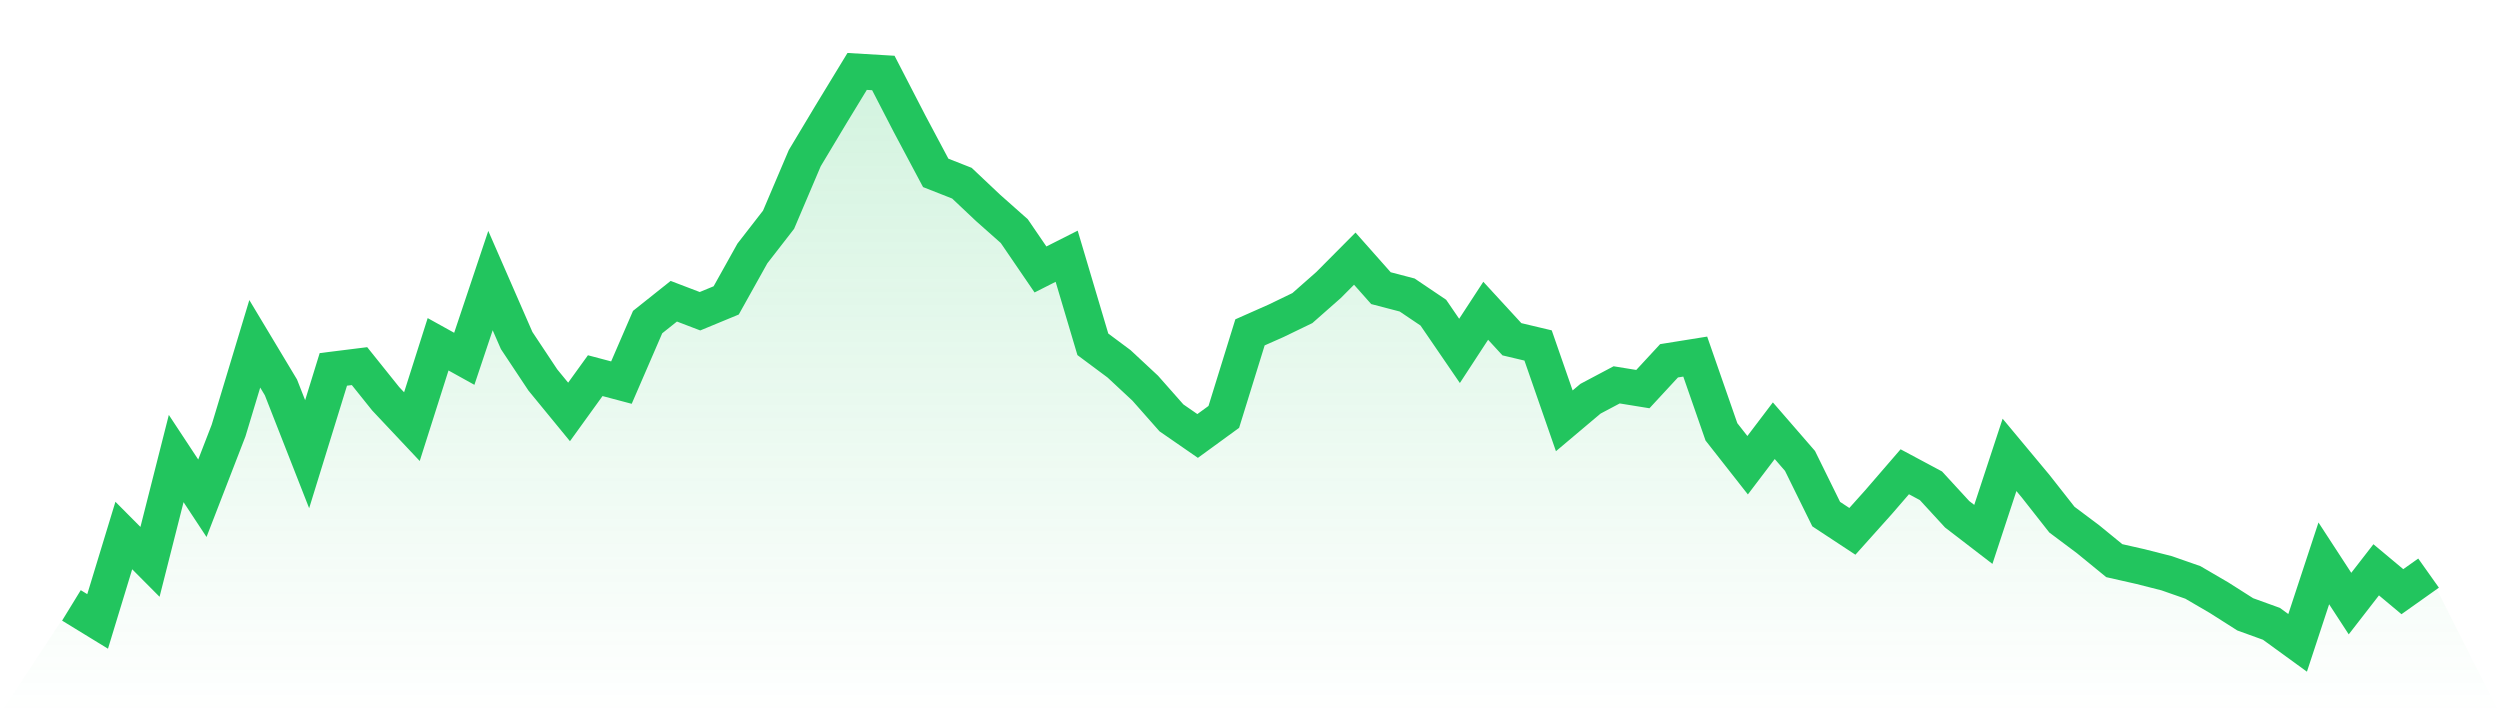
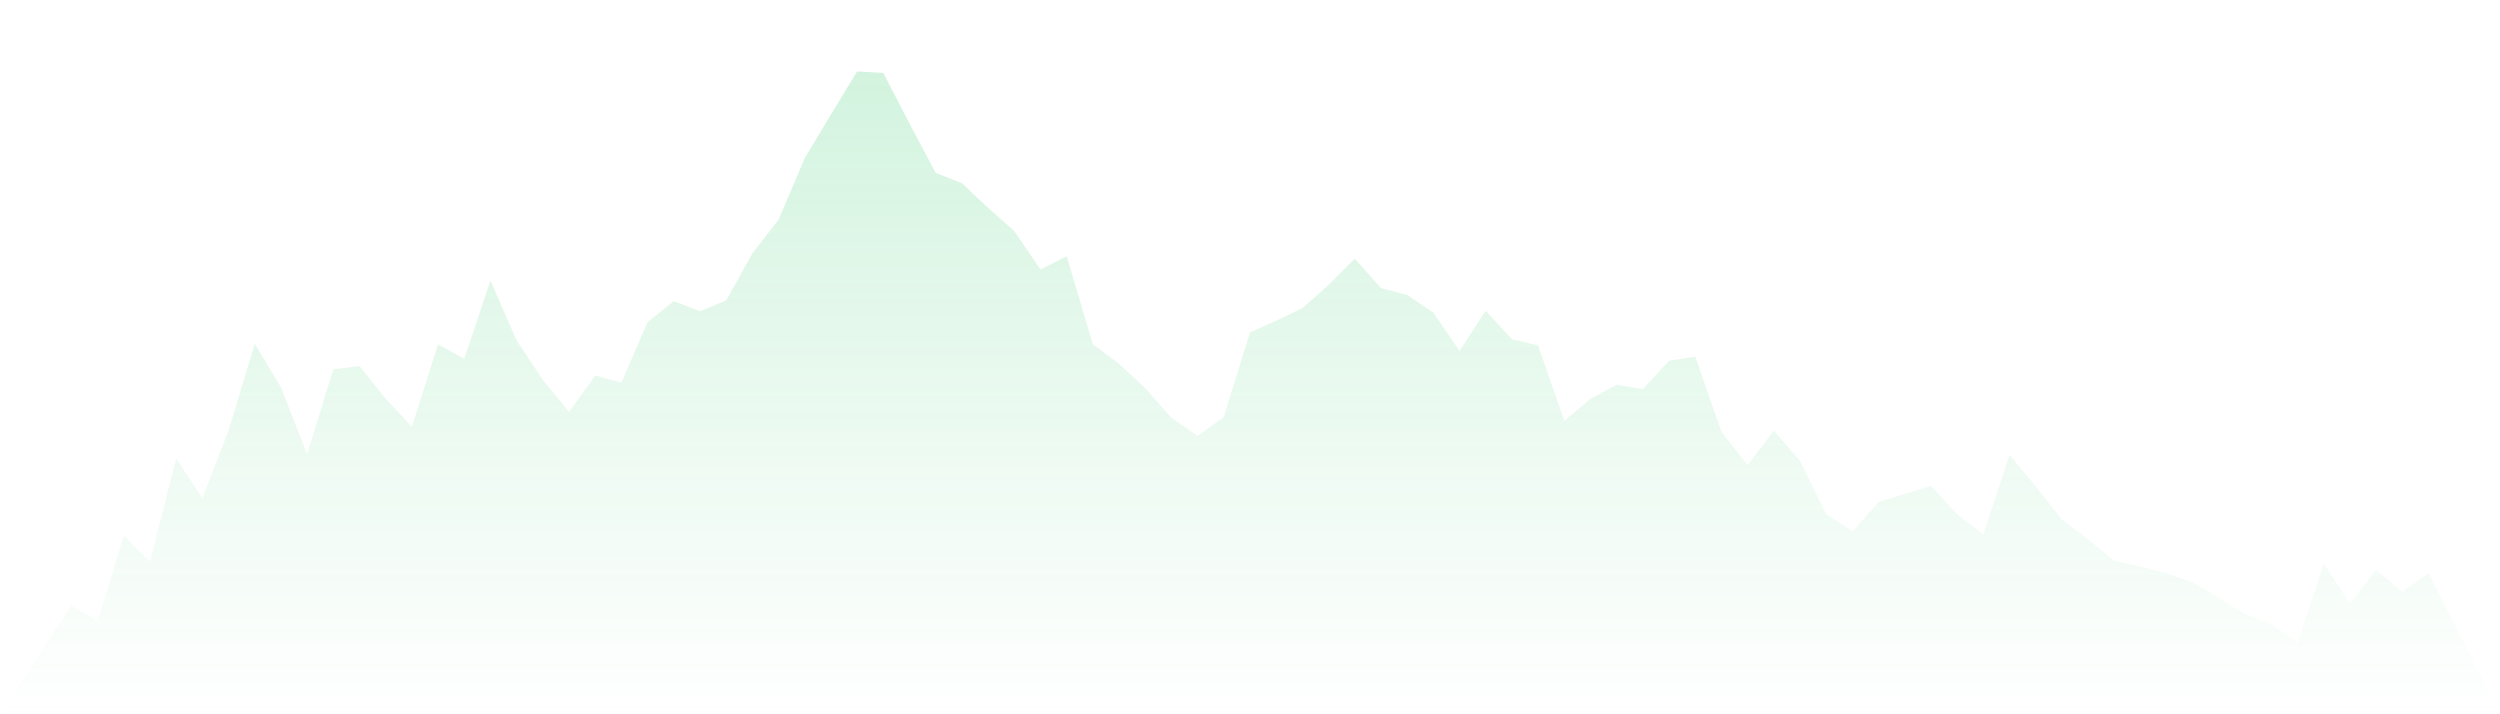
<svg xmlns="http://www.w3.org/2000/svg" viewBox="0 0 140 40">
  <defs>
    <linearGradient id="gradient" x1="0" x2="0" y1="0" y2="1">
      <stop offset="0%" stop-color="#22c55e" stop-opacity="0.2" />
      <stop offset="100%" stop-color="#22c55e" stop-opacity="0" />
    </linearGradient>
  </defs>
-   <path d="M4,33.902 L4,33.902 L5.467,34.8 L6.933,29.989 L8.4,31.464 L9.867,25.678 L11.333,27.902 L12.8,24.112 L14.267,19.253 L15.733,21.695 L17.2,25.435 L18.667,20.686 L20.133,20.503 L21.6,22.333 L23.067,23.892 L24.533,19.28 L26,20.093 L27.467,15.712 L28.933,19.07 L30.4,21.279 L31.867,23.068 L33.333,21.037 L34.8,21.426 L36.267,18.036 L37.733,16.869 L39.2,17.429 L40.667,16.822 L42.133,14.195 L43.6,12.304 L45.067,8.855 L46.533,6.41 L48,4 L49.467,4.087 L50.933,6.925 L52.4,9.681 L53.867,10.258 L55.333,11.642 L56.8,12.943 L58.267,15.09 L59.733,14.349 L61.2,19.282 L62.667,20.374 L64.133,21.739 L65.6,23.4 L67.067,24.414 L68.533,23.346 L70,18.612 L71.467,17.962 L72.933,17.253 L74.4,15.96 L75.867,14.484 L77.333,16.137 L78.8,16.52 L80.267,17.509 L81.733,19.65 L83.2,17.403 L84.667,18.998 L86.133,19.346 L87.6,23.566 L89.067,22.329 L90.533,21.552 L92,21.79 L93.467,20.204 L94.933,19.969 L96.4,24.184 L97.867,26.052 L99.333,24.12 L100.8,25.811 L102.267,28.79 L103.733,29.755 L105.2,28.118 L106.667,26.419 L108.133,27.203 L109.6,28.799 L111.067,29.926 L112.533,25.473 L114,27.234 L115.467,29.1 L116.933,30.198 L118.4,31.397 L119.867,31.729 L121.333,32.102 L122.8,32.615 L124.267,33.471 L125.733,34.403 L127.2,34.934 L128.667,36 L130.133,31.549 L131.6,33.801 L133.067,31.909 L134.533,33.134 L136,32.094 L140,40 L0,40 z" fill="url(#gradient)" />
-   <path d="M4,33.902 L4,33.902 L5.467,34.8 L6.933,29.989 L8.4,31.464 L9.867,25.678 L11.333,27.902 L12.8,24.112 L14.267,19.253 L15.733,21.695 L17.2,25.435 L18.667,20.686 L20.133,20.503 L21.6,22.333 L23.067,23.892 L24.533,19.28 L26,20.093 L27.467,15.712 L28.933,19.07 L30.4,21.279 L31.867,23.068 L33.333,21.037 L34.8,21.426 L36.267,18.036 L37.733,16.869 L39.2,17.429 L40.667,16.822 L42.133,14.195 L43.6,12.304 L45.067,8.855 L46.533,6.41 L48,4 L49.467,4.087 L50.933,6.925 L52.4,9.681 L53.867,10.258 L55.333,11.642 L56.8,12.943 L58.267,15.09 L59.733,14.349 L61.2,19.282 L62.667,20.374 L64.133,21.739 L65.6,23.4 L67.067,24.414 L68.533,23.346 L70,18.612 L71.467,17.962 L72.933,17.253 L74.4,15.96 L75.867,14.484 L77.333,16.137 L78.8,16.52 L80.267,17.509 L81.733,19.65 L83.2,17.403 L84.667,18.998 L86.133,19.346 L87.6,23.566 L89.067,22.329 L90.533,21.552 L92,21.79 L93.467,20.204 L94.933,19.969 L96.4,24.184 L97.867,26.052 L99.333,24.12 L100.8,25.811 L102.267,28.79 L103.733,29.755 L105.2,28.118 L106.667,26.419 L108.133,27.203 L109.6,28.799 L111.067,29.926 L112.533,25.473 L114,27.234 L115.467,29.1 L116.933,30.198 L118.4,31.397 L119.867,31.729 L121.333,32.102 L122.8,32.615 L124.267,33.471 L125.733,34.403 L127.2,34.934 L128.667,36 L130.133,31.549 L131.6,33.801 L133.067,31.909 L134.533,33.134 L136,32.094" fill="none" stroke="#22c55e" stroke-width="2" />
+   <path d="M4,33.902 L4,33.902 L5.467,34.8 L6.933,29.989 L8.4,31.464 L9.867,25.678 L11.333,27.902 L12.8,24.112 L14.267,19.253 L15.733,21.695 L17.2,25.435 L18.667,20.686 L20.133,20.503 L21.6,22.333 L23.067,23.892 L24.533,19.28 L26,20.093 L27.467,15.712 L28.933,19.07 L30.4,21.279 L31.867,23.068 L33.333,21.037 L34.8,21.426 L36.267,18.036 L37.733,16.869 L39.2,17.429 L40.667,16.822 L42.133,14.195 L43.6,12.304 L45.067,8.855 L46.533,6.41 L48,4 L49.467,4.087 L50.933,6.925 L52.4,9.681 L53.867,10.258 L55.333,11.642 L56.8,12.943 L58.267,15.09 L59.733,14.349 L61.2,19.282 L62.667,20.374 L64.133,21.739 L65.6,23.4 L67.067,24.414 L68.533,23.346 L70,18.612 L71.467,17.962 L72.933,17.253 L74.4,15.96 L75.867,14.484 L77.333,16.137 L78.8,16.52 L80.267,17.509 L81.733,19.65 L83.2,17.403 L84.667,18.998 L86.133,19.346 L87.6,23.566 L89.067,22.329 L90.533,21.552 L92,21.79 L93.467,20.204 L94.933,19.969 L96.4,24.184 L97.867,26.052 L99.333,24.12 L100.8,25.811 L102.267,28.79 L103.733,29.755 L105.2,28.118 L108.133,27.203 L109.6,28.799 L111.067,29.926 L112.533,25.473 L114,27.234 L115.467,29.1 L116.933,30.198 L118.4,31.397 L119.867,31.729 L121.333,32.102 L122.8,32.615 L124.267,33.471 L125.733,34.403 L127.2,34.934 L128.667,36 L130.133,31.549 L131.6,33.801 L133.067,31.909 L134.533,33.134 L136,32.094 L140,40 L0,40 z" fill="url(#gradient)" />
</svg>